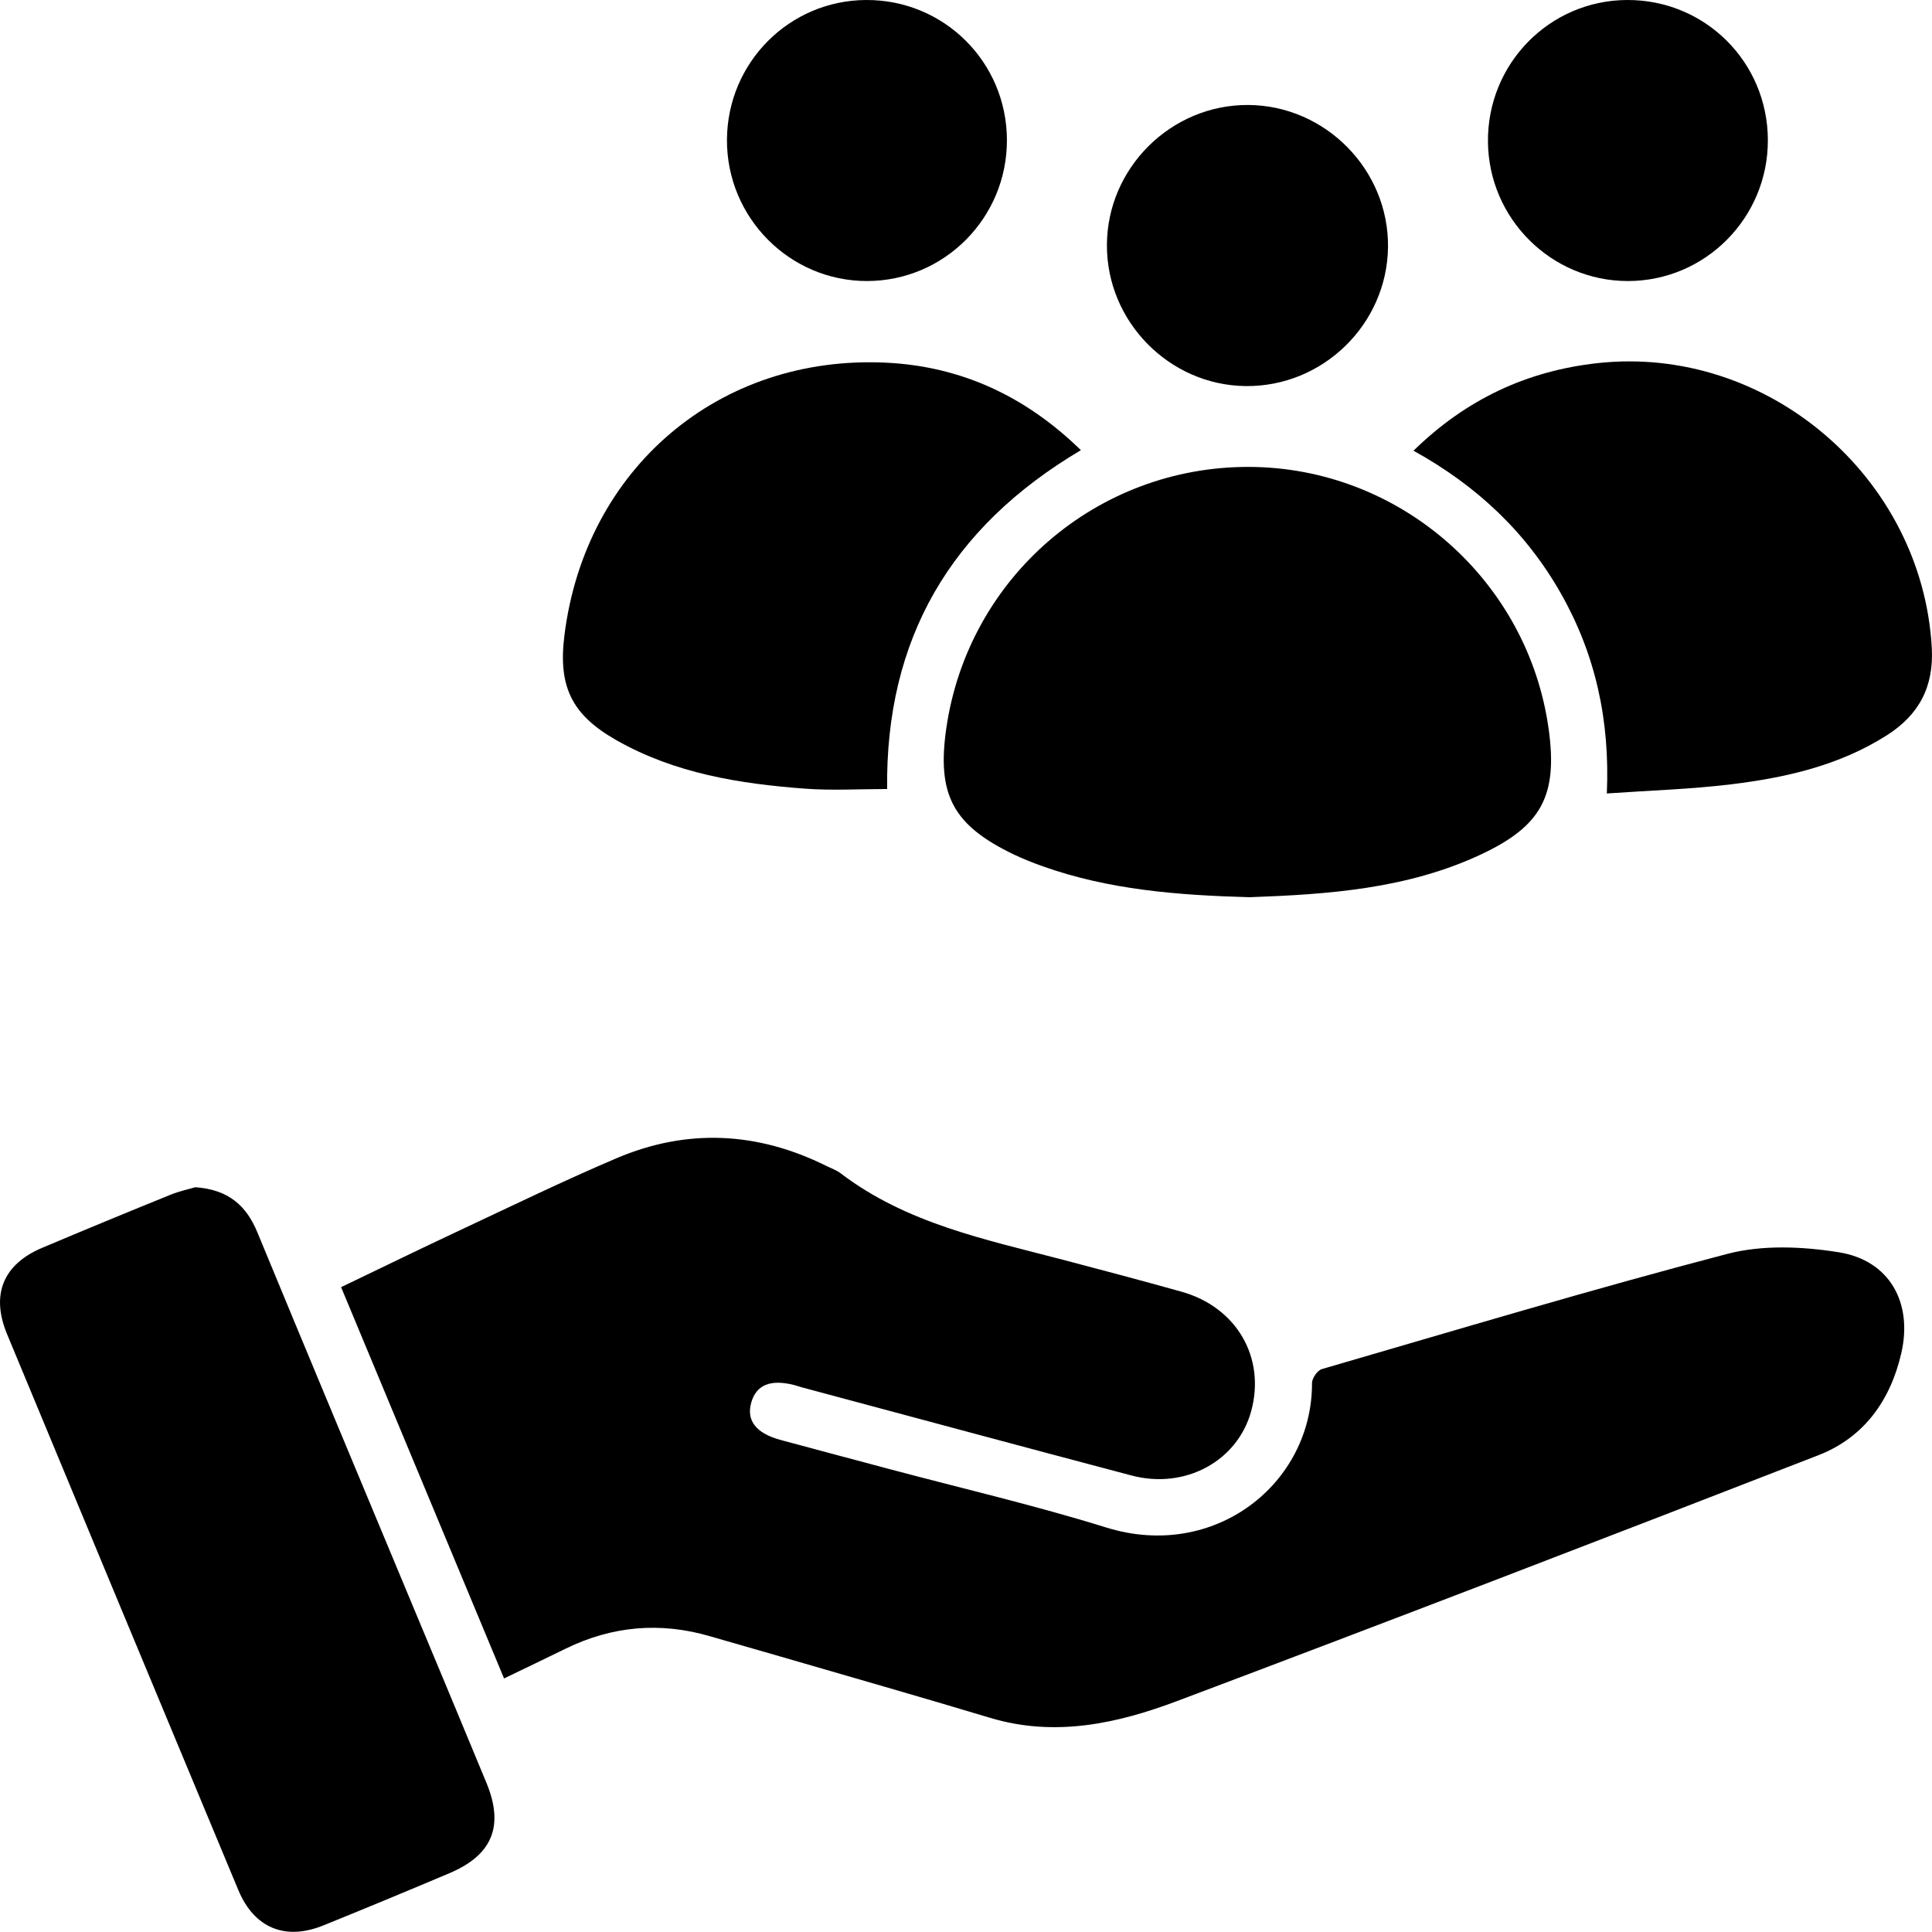
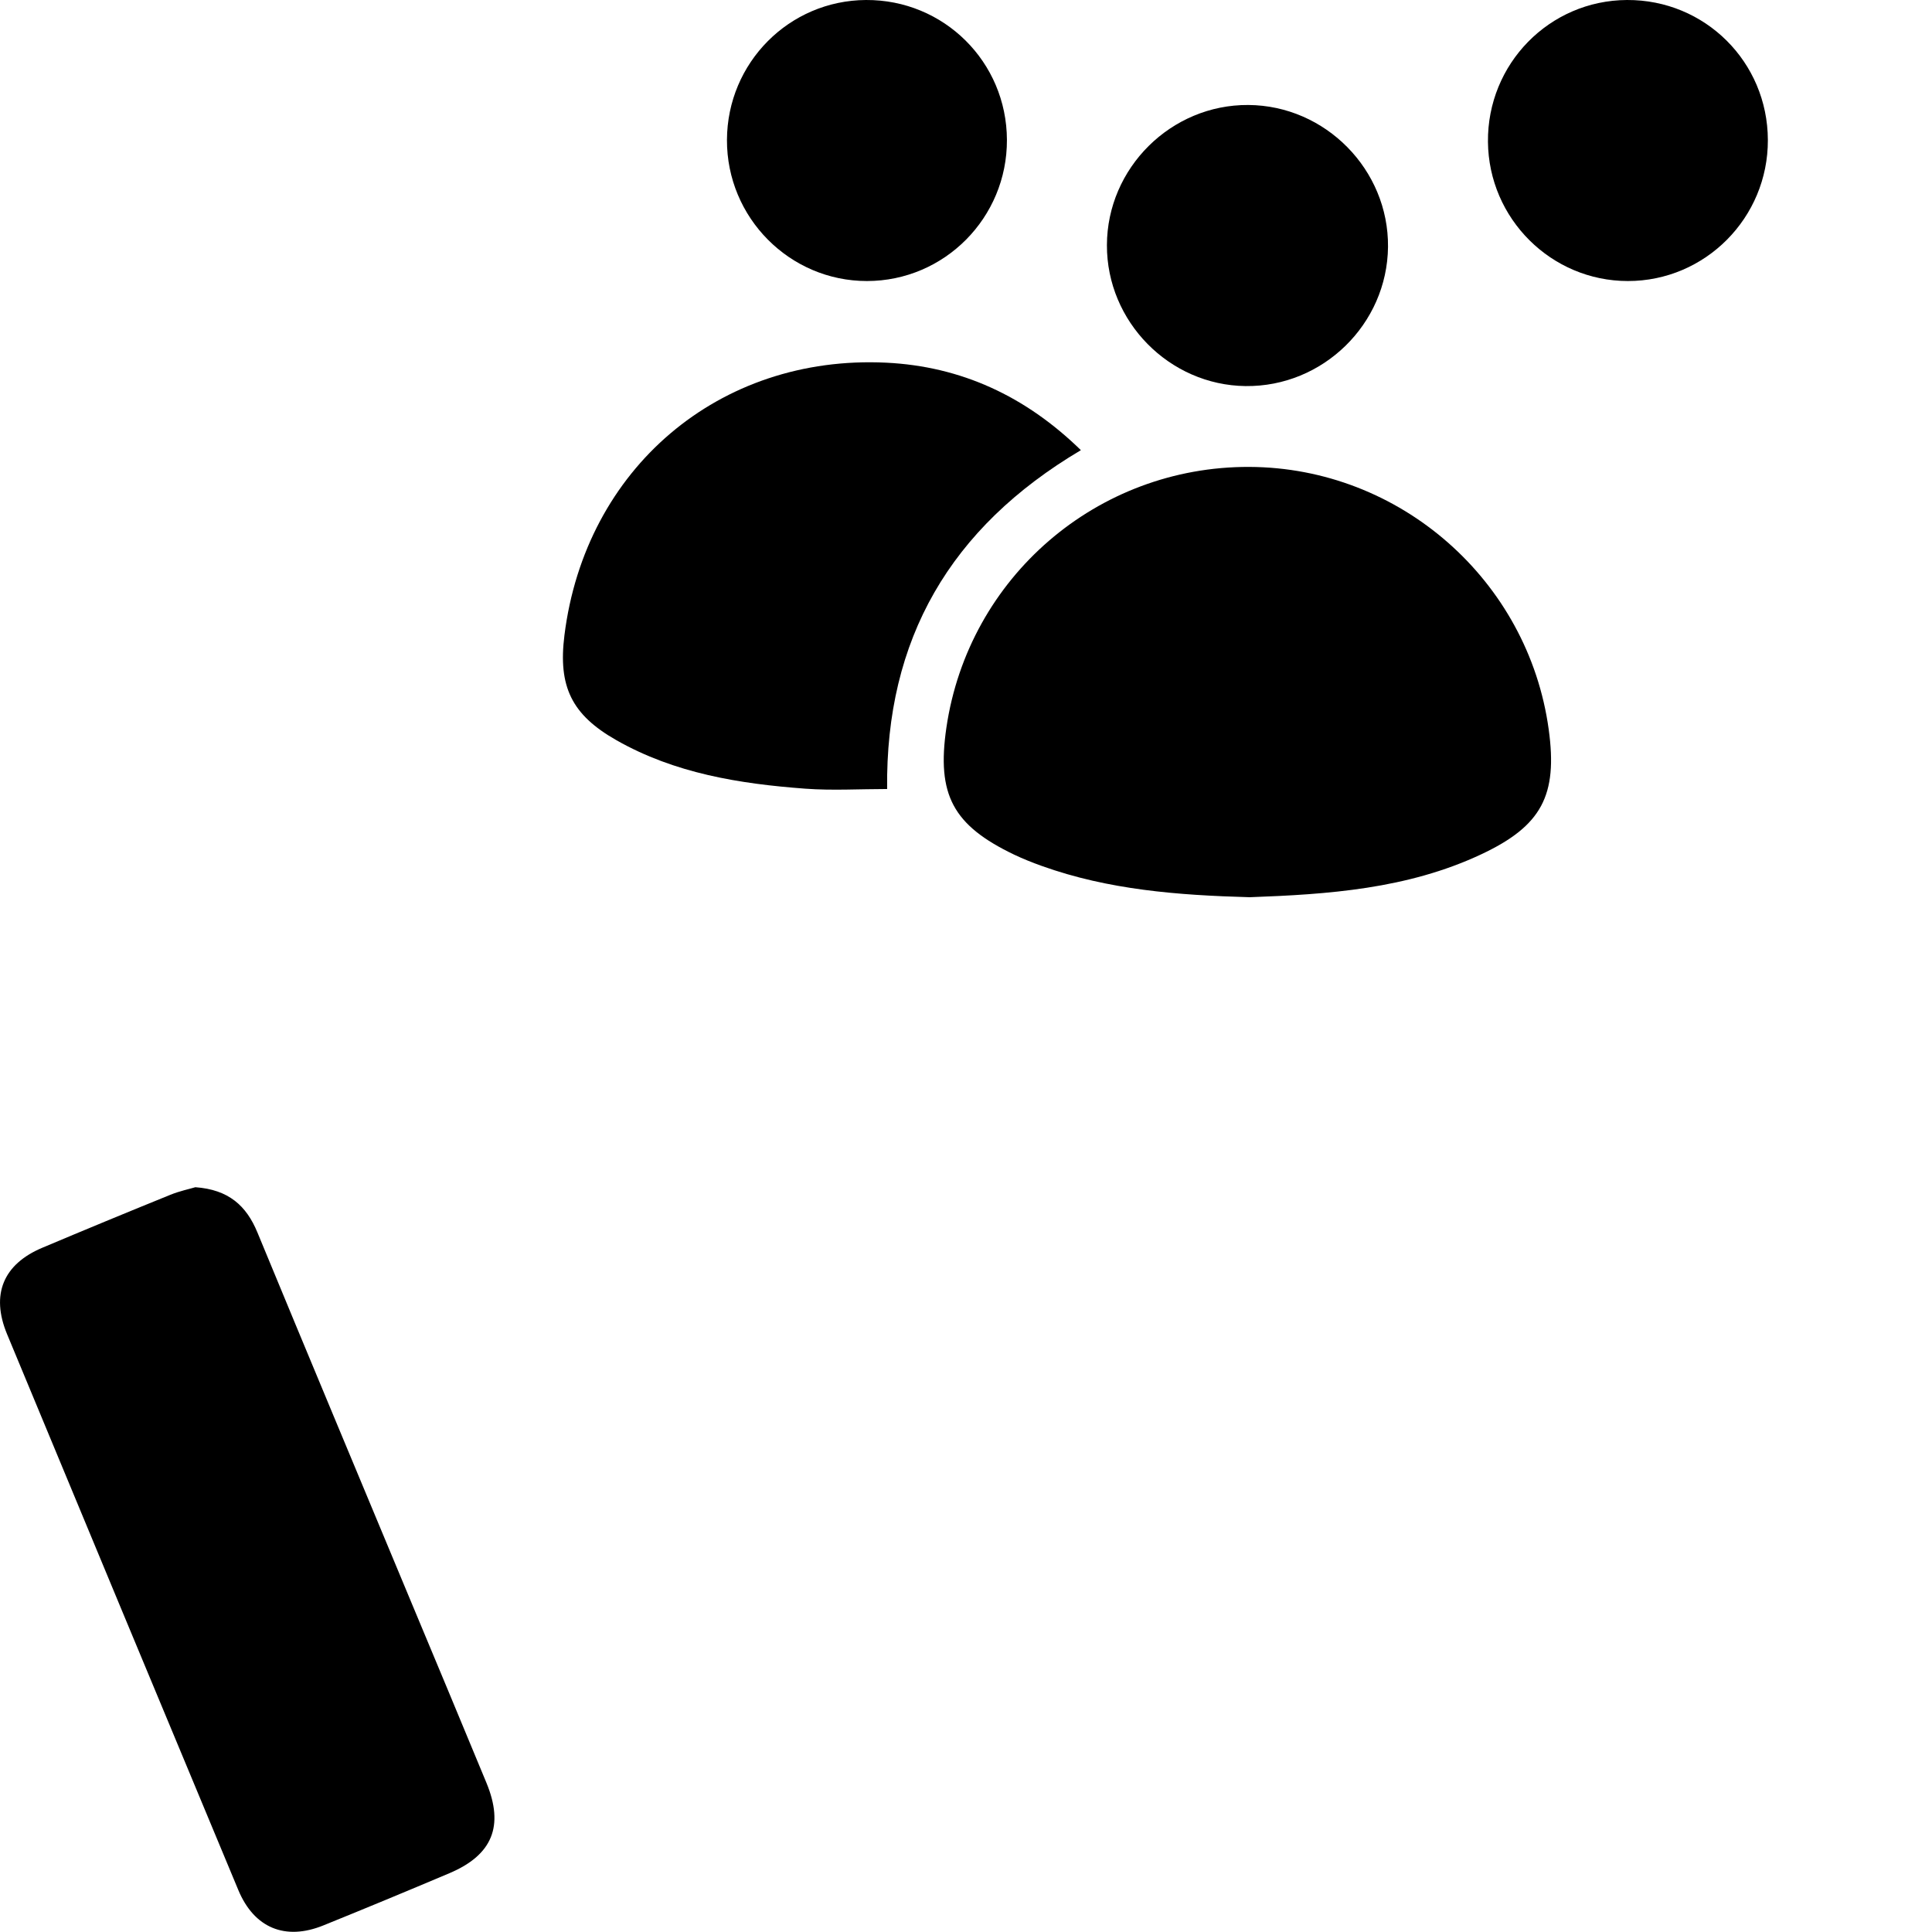
<svg xmlns="http://www.w3.org/2000/svg" version="1.1" id="Calque_1" x="0px" y="0px" viewBox="0 0 359.95 359.92" style="enable-background:new 0 0 359.95 359.92;" xml:space="preserve">
  <g>
-     <path class="svg-icon" d="M93.91,312.71c-10.2-24.49-20.21-48.54-30.36-72.9c7.59-3.64,14.96-7.24,22.39-10.72c9.6-4.5,19.15-9.14,28.9-13.29   c13.17-5.61,26.29-4.95,39.11,1.42c0.89,0.44,1.88,0.78,2.66,1.37c12.28,9.37,27.03,12.34,41.48,16.13   c7.36,1.93,14.72,3.89,22.05,5.94c10.27,2.88,15.7,12.3,12.96,22.28c-2.55,9.28-12.29,14.6-22.28,11.96   c-20.51-5.42-40.99-10.95-61.48-16.44c-0.48-0.13-0.95-0.31-1.44-0.43c-4.36-1.09-6.97-0.02-7.92,3.23c-0.98,3.35,0.84,5.76,5.39,7   c6.74,1.83,13.5,3.61,20.25,5.42c13.5,3.6,27.14,6.76,40.48,10.91c20.21,6.28,38.41-8.19,38.34-26.92c0-0.89,1.01-2.35,1.82-2.59   c25.16-7.31,50.26-14.86,75.6-21.48c6.52-1.7,13.98-1.37,20.73-0.29c9.45,1.51,13.81,9.4,11.64,18.8   c-2.03,8.82-6.96,15.71-15.44,19.01c-39.77,15.45-79.6,30.79-119.53,45.82c-11.16,4.2-22.77,6.74-34.83,3.1   c-13.02-3.92-26.1-7.65-39.16-11.45c-4.31-1.26-8.64-2.47-12.95-3.73c-9.28-2.72-18.26-1.94-26.95,2.31   C101.67,308.98,97.96,310.76,93.91,312.71z" />
    <path class="svg-icon" d="M232.83,167.16c-13.41-0.37-26.33-1.38-38.72-5.82c-1.76-0.63-3.5-1.32-5.18-2.12c-11.41-5.47-14.43-11.16-12.61-23.64   c4.11-28.04,28.11-48.7,56.44-48.59c28.03,0.11,51.96,21.09,55.78,48.91c1.69,12.29-1.3,17.98-12.6,23.28   C262.15,165.65,247.33,166.63,232.83,167.16z" />
    <path class="svg-icon" d="M36.4,221.19c6.2,0.45,9.5,3.44,11.56,8.43c9.42,22.81,18.95,45.58,28.44,68.36c4.75,11.39,9.52,22.77,14.23,34.18   c3.32,8.04,1.12,13.45-6.91,16.84c-7.8,3.3-15.63,6.55-23.49,9.73c-7.09,2.87-12.88,0.48-15.83-6.6   c-14.39-34.52-28.76-69.04-43.09-103.58c-3.05-7.36-0.72-13.01,6.57-16.08c7.92-3.34,15.87-6.63,23.84-9.86   C33.43,221.91,35.26,221.53,36.4,221.19z" />
-     <path class="svg-icon" d="M263.35,83.97c9.86-9.64,21.18-14.86,34.24-16.31c31.62-3.5,60.54,21.26,62.32,53.02c0.41,7.33-2.43,12.53-8.39,16.32   c-8.85,5.63-18.83,7.89-29.02,9.13c-7.51,0.91-15.1,1.14-23.13,1.7c0.59-13.71-2.14-25.94-8.56-37.26   C284.37,99.22,275.26,90.57,263.35,83.97z" />
    <path class="svg-icon" d="M201.38,83.87c-24.36,14.43-36.41,35.23-36.1,63.13c-5.1,0-10.19,0.31-15.23-0.06c-12.25-0.91-24.32-2.84-35.22-9.04   c-8.34-4.74-10.87-10-9.67-19.55c3.87-31.03,28.78-52.29,59.94-50.78C179.06,68.25,191.07,73.81,201.38,83.87z" />
    <path class="svg-icon" d="M232.57,19.56c14.38,0.09,26.17,12.07,26.03,26.44c-0.15,14.39-12.13,26.1-26.54,25.93   c-14.22-0.17-25.87-12.01-25.83-26.25C206.26,31.29,218.18,19.47,232.57,19.56z" />
    <path class="svg-icon" d="M187.6,26.06c0.05,14.5-11.64,26.29-26.08,26.3c-14.41,0-26.13-11.82-26.08-26.3C135.5,11.69,147.03,0.08,161.34,0   C175.85-0.08,187.55,11.53,187.6,26.06z" />
    <path class="svg-icon" d="M329.37,26.08c0.05,14.49-11.67,26.29-26.09,26.28c-14.27-0.01-25.93-11.62-26.06-25.94C277.09,11.88,288.68,0.07,303.13,0   C317.65-0.07,329.33,11.54,329.37,26.08z" />
  </g>
</svg>